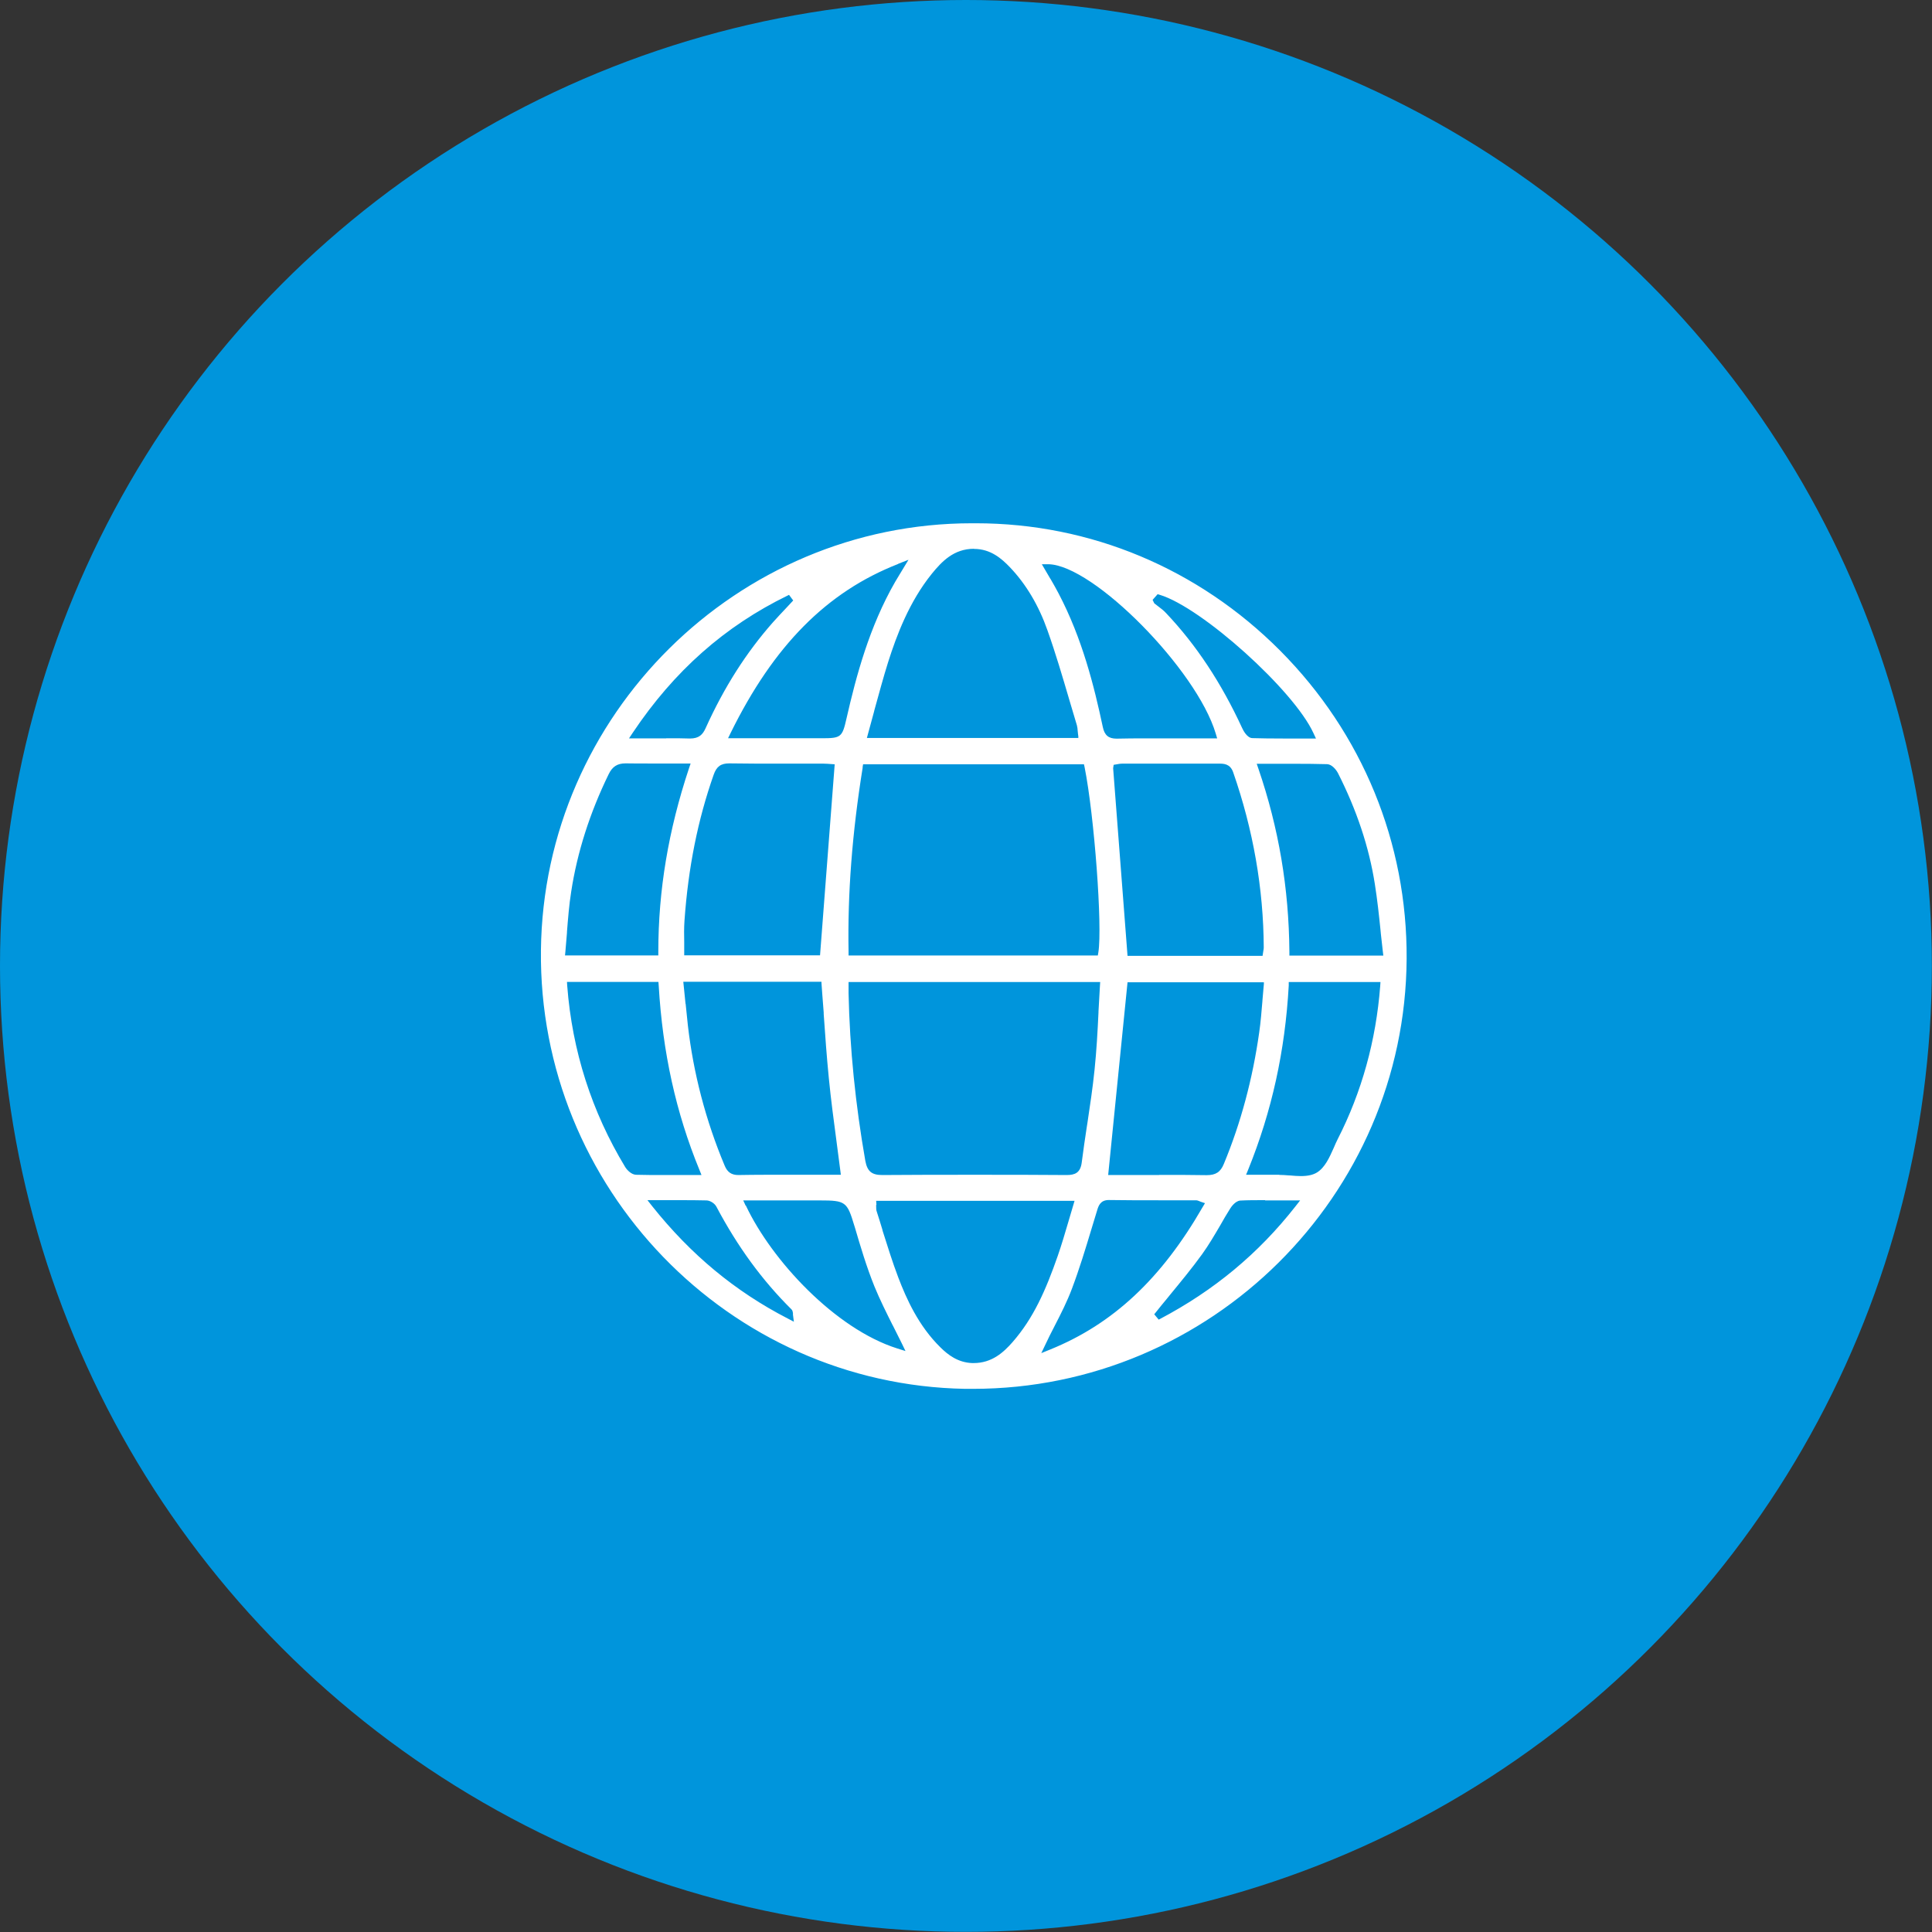
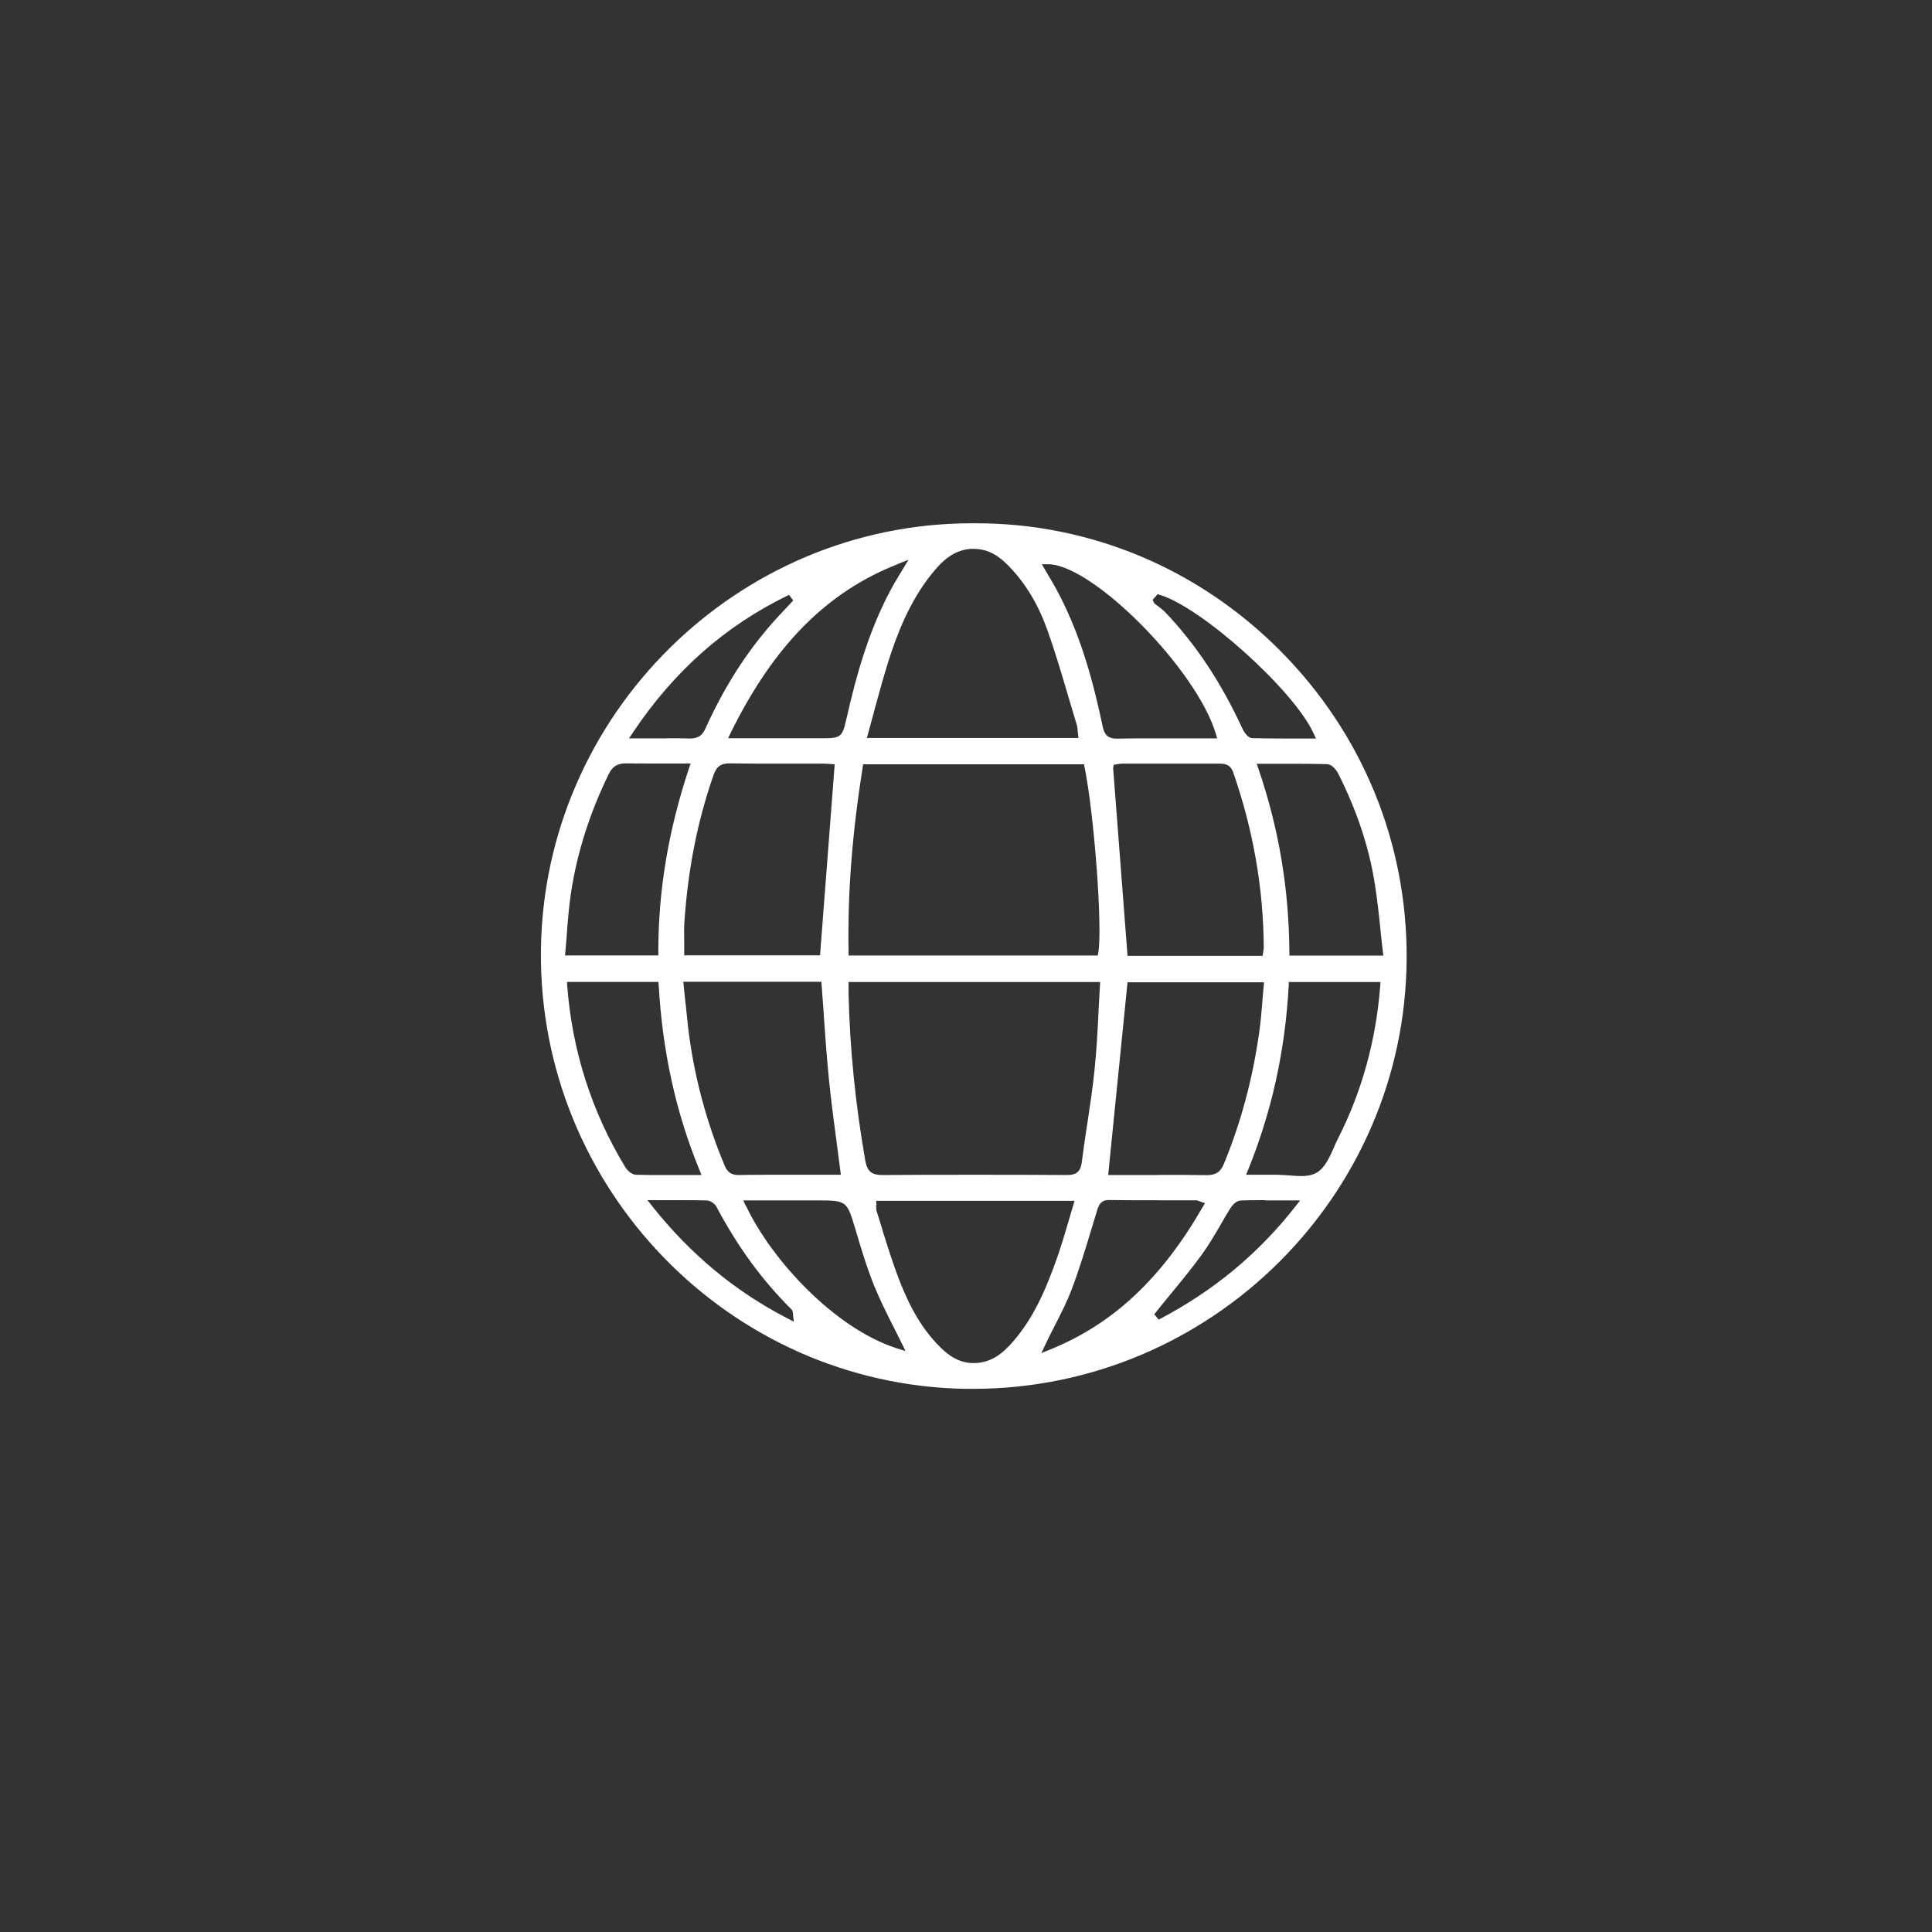
<svg xmlns="http://www.w3.org/2000/svg" id="_レイヤー_2" viewBox="0 0 147.65 147.65">
  <rect x="0" y="0" width="147.65" height="147.65" fill="#333333" stroke="none" />
  <defs>
    <style>.cls-1{fill:#fff;fill-rule:evenodd;}.cls-2{fill:#0095dc;}</style>
  </defs>
  <g id="_レイヤー_1-2">
-     <circle class="cls-2" cx="73.82" cy="73.82" r="73.82" />
    <path class="cls-1" d="M74.37,106.14c-.2,0-.4,0-.61,0-18.08-.32-32.62-15.36-32.42-33.52.2-17.99,14.98-32.63,32.94-32.63h.3c8.75,0,17.01,3.46,23.26,9.74,6.28,6.32,9.71,14.68,9.66,23.54-.1,18.12-14.97,32.87-33.14,32.87ZM66.96,92.07v.16c0,.13,0,.25.05.38.15.46.29.92.43,1.38v.03c.38,1.19.76,2.43,1.21,3.61.62,1.62,1.54,3.7,3.24,5.36.54.53,1.3,1.14,2.41,1.18h.11c1.39,0,2.28-.81,2.98-1.61,1.59-1.82,2.53-3.95,3.45-6.59.29-.84.54-1.68.8-2.57l.02-.07c.11-.39.42-1.42.42-1.42l.04-.14h-15.16l.02.31ZM84.74,91.71c-.65,0-.79.45-.89.78l-.42,1.38c-.46,1.53-.94,3.11-1.51,4.62-.36.96-.82,1.87-1.32,2.84l-.04.08c-.22.43-.45.87-.66,1.33l-.32.67.69-.28c4.8-1.95,8.49-5.41,11.64-10.88l.18-.3-.33-.11-.12-.05c-.07-.03-.15-.06-.24-.06h-2.82c-1.25,0-2.55,0-3.82-.02h0ZM57,92.13c1.97,4.19,6.83,9.42,11.56,10.92l.64.2-.29-.6c-.22-.44-.44-.89-.67-1.34l-.02-.03c-.48-.96-.98-1.96-1.39-2.96-.61-1.51-1.07-3.06-1.51-4.56l-.03-.09c-.55-1.84-.67-1.93-2.65-1.93h-5.84l.19.41ZM49.48,91.72l.37.47c2.95,3.7,6.33,6.5,10.34,8.57l.48.25-.07-.54v-.12c-.02-.08-.02-.19-.11-.28-2.24-2.22-4.12-4.79-5.74-7.85-.13-.25-.47-.47-.75-.48-.55-.01-1.14-.02-1.89-.02h-2.63ZM96.68,91.72c-.72,0-1.32,0-1.88.03-.4.02-.73.52-.79.62-.26.42-.51.83-.77,1.3-.43.73-.87,1.49-1.37,2.18-.78,1.08-1.65,2.13-2.48,3.14l-.12.15c-.33.4-.67.81-1,1.23l-.06.07.34.41.08-.04c4.14-2.18,7.54-5,10.37-8.61l.36-.46h-2.67ZM97.77,89.79c.24,0,.49.02.74.04h.06c.32.03.59.05.85.05.53,0,.92-.09,1.22-.27.62-.38.96-1.15,1.29-1.89h0c.1-.24.2-.46.3-.66,1.84-3.6,2.93-7.54,3.25-11.7l.02-.31h-7.01v.27c-.28,5-1.29,9.6-3.1,14.07l-.16.39h1.83c.22,0,.68,0,.7,0ZM64.85,75.91c.09,4.21.53,8.52,1.28,12.8.15.81.49,1.09,1.3,1.09,2.39-.02,4.69-.02,7.06-.02s4.91,0,7.03.02c.62,0,1.05-.16,1.15-.96.12-.94.26-1.89.4-2.81l.03-.18c.2-1.34.41-2.72.55-4.1.15-1.45.23-2.87.3-4.37v-.07c.03-.62.07-1.29.11-1.95l.02-.31h-19.23v.85ZM88.58,89.79c1.43,0,2.58,0,3.64.02.69,0,1.06-.24,1.31-.86,1.3-3.13,2.2-6.5,2.7-10.03.12-.81.18-1.64.25-2.44v-.03c.03-.36.11-1.26.11-1.26v-.12s-10.42,0-10.42,0l-1.48,14.73h3.89ZM52.4,76.72c.06.57.11,1.1.17,1.65.42,3.64,1.36,7.25,2.81,10.71.21.51.53.72,1.05.72.64-.01,1.29-.02,2.11-.02h5.72s-.04-.32-.04-.32c-.1-.79-.2-1.56-.29-2.22-.21-1.58-.43-3.22-.59-4.86-.16-1.62-.28-3.28-.39-4.88v-.11c-.06-.7-.17-2.26-.17-2.26v-.1h-10.56l.17,1.68ZM43.35,75.35c.38,4.96,1.87,9.61,4.43,13.84.14.23.48.58.83.59.66.02,1.37.02,2.25.02h2.75s-.16-.4-.16-.4c-1.79-4.36-2.81-8.97-3.11-14.09l-.02-.27h-6.99l.02.31ZM93.17,58.36c-1.33,0-2.66,0-3.98,0h-3.42c-.18,0-.36.04-.42.05l-.24.04-.04.26,1.1,14.34h10.32l.06-.39c.02-.09.03-.17.03-.25-.02-4.5-.81-9.01-2.34-13.4-.23-.65-.73-.65-1.07-.65h0ZM65.93,58.65c-.81,5.04-1.16,9.65-1.08,14.09v.28h19.05l.04-.24c.32-1.98-.31-10.44-1.05-14.14l-.05-.23h-16.88l-.04.24ZM47.8,58.34c-.61,0-1,.24-1.28.82-1.44,2.95-2.41,5.98-2.87,9-.16,1.01-.24,2.05-.32,3.05v.07c-.04.43-.08.93-.12,1.43l-.03.31h7.13v-.29c0-4.69.77-9.27,2.34-14l.13-.38h-3.03c-.76,0-1.34,0-1.89-.01h-.07ZM96.04,58.36l.13.38c1.56,4.56,2.33,9.14,2.37,14v.29h7.18l-.04-.32c-.05-.45-.1-.9-.15-1.34l-.03-.32c-.11-1.08-.24-2.29-.43-3.49-.44-2.82-1.39-5.66-2.81-8.46-.14-.28-.48-.69-.84-.7-.76-.02-1.57-.03-2.63-.03h-2.75ZM55.73,58.34c-.64,0-.97.24-1.19.87-1.21,3.44-1.94,7.08-2.23,11.15-.04.57-.03,1.14-.02,1.64v.12c0,.2,0,.4,0,.6v.29h10.38l1.12-14.6-.29-.02c-.16-.01-.37-.03-.57-.03h-3.59c-.98,0-2.28,0-3.59-.02h-.03ZM50.91,56.42c.74,0,1.3,0,1.82.02h0c.7,0,.98-.31,1.2-.8,1.42-3.14,3.11-5.78,5.14-8.08.33-.37.67-.73,1-1.08l.55-.59-.32-.43-.08.04c-4.83,2.35-8.7,5.78-11.85,10.48l-.3.45h2.84ZM80.27,44.22c.21.37.43.74.63,1.13,1.81,3.45,2.72,7.1,3.38,10.21.13.63.44.89,1.05.89.79-.02,1.5-.02,2.02-.02h2.3s3.37,0,3.37,0l-.11-.37c-1.46-4.89-9.34-12.87-12.78-12.94h-.51s.65,1.11.65,1.11ZM88.08,45.83l.13.27.02.02c.1.08.2.16.31.24.2.15.41.31.58.5,2.31,2.44,4.21,5.32,5.81,8.78.08.18.38.76.78.77.69.02,1.43.03,2.4.03h2.46s-.19-.41-.19-.41c-1.5-3.28-8.53-9.6-11.74-10.57l-.17-.05-.39.44ZM68.64,43.1c-5.45,2.13-9.51,6.23-12.8,12.91l-.2.41h7.17c1.46,0,1.56-.08,1.88-1.5.74-3.25,1.75-7.03,3.72-10.45.11-.19.23-.39.36-.6l.66-1.09-.79.31ZM74.43,41.94c-1.54,0-2.46.98-3.21,1.9-1.74,2.15-2.7,4.73-3.34,6.74-.38,1.21-.7,2.41-1.05,3.67l-.05.2c-.14.52-.28,1.05-.43,1.58l-.1.37h16.16v-.12s-.05-.36-.05-.43c-.01-.15-.02-.28-.06-.42-.19-.63-.38-1.27-.56-1.88l-.05-.17c-.48-1.63-1.02-3.47-1.64-5.21-.67-1.9-1.63-3.52-2.87-4.82-.65-.68-1.48-1.39-2.71-1.4h-.05Z" />
  </g>
</svg>